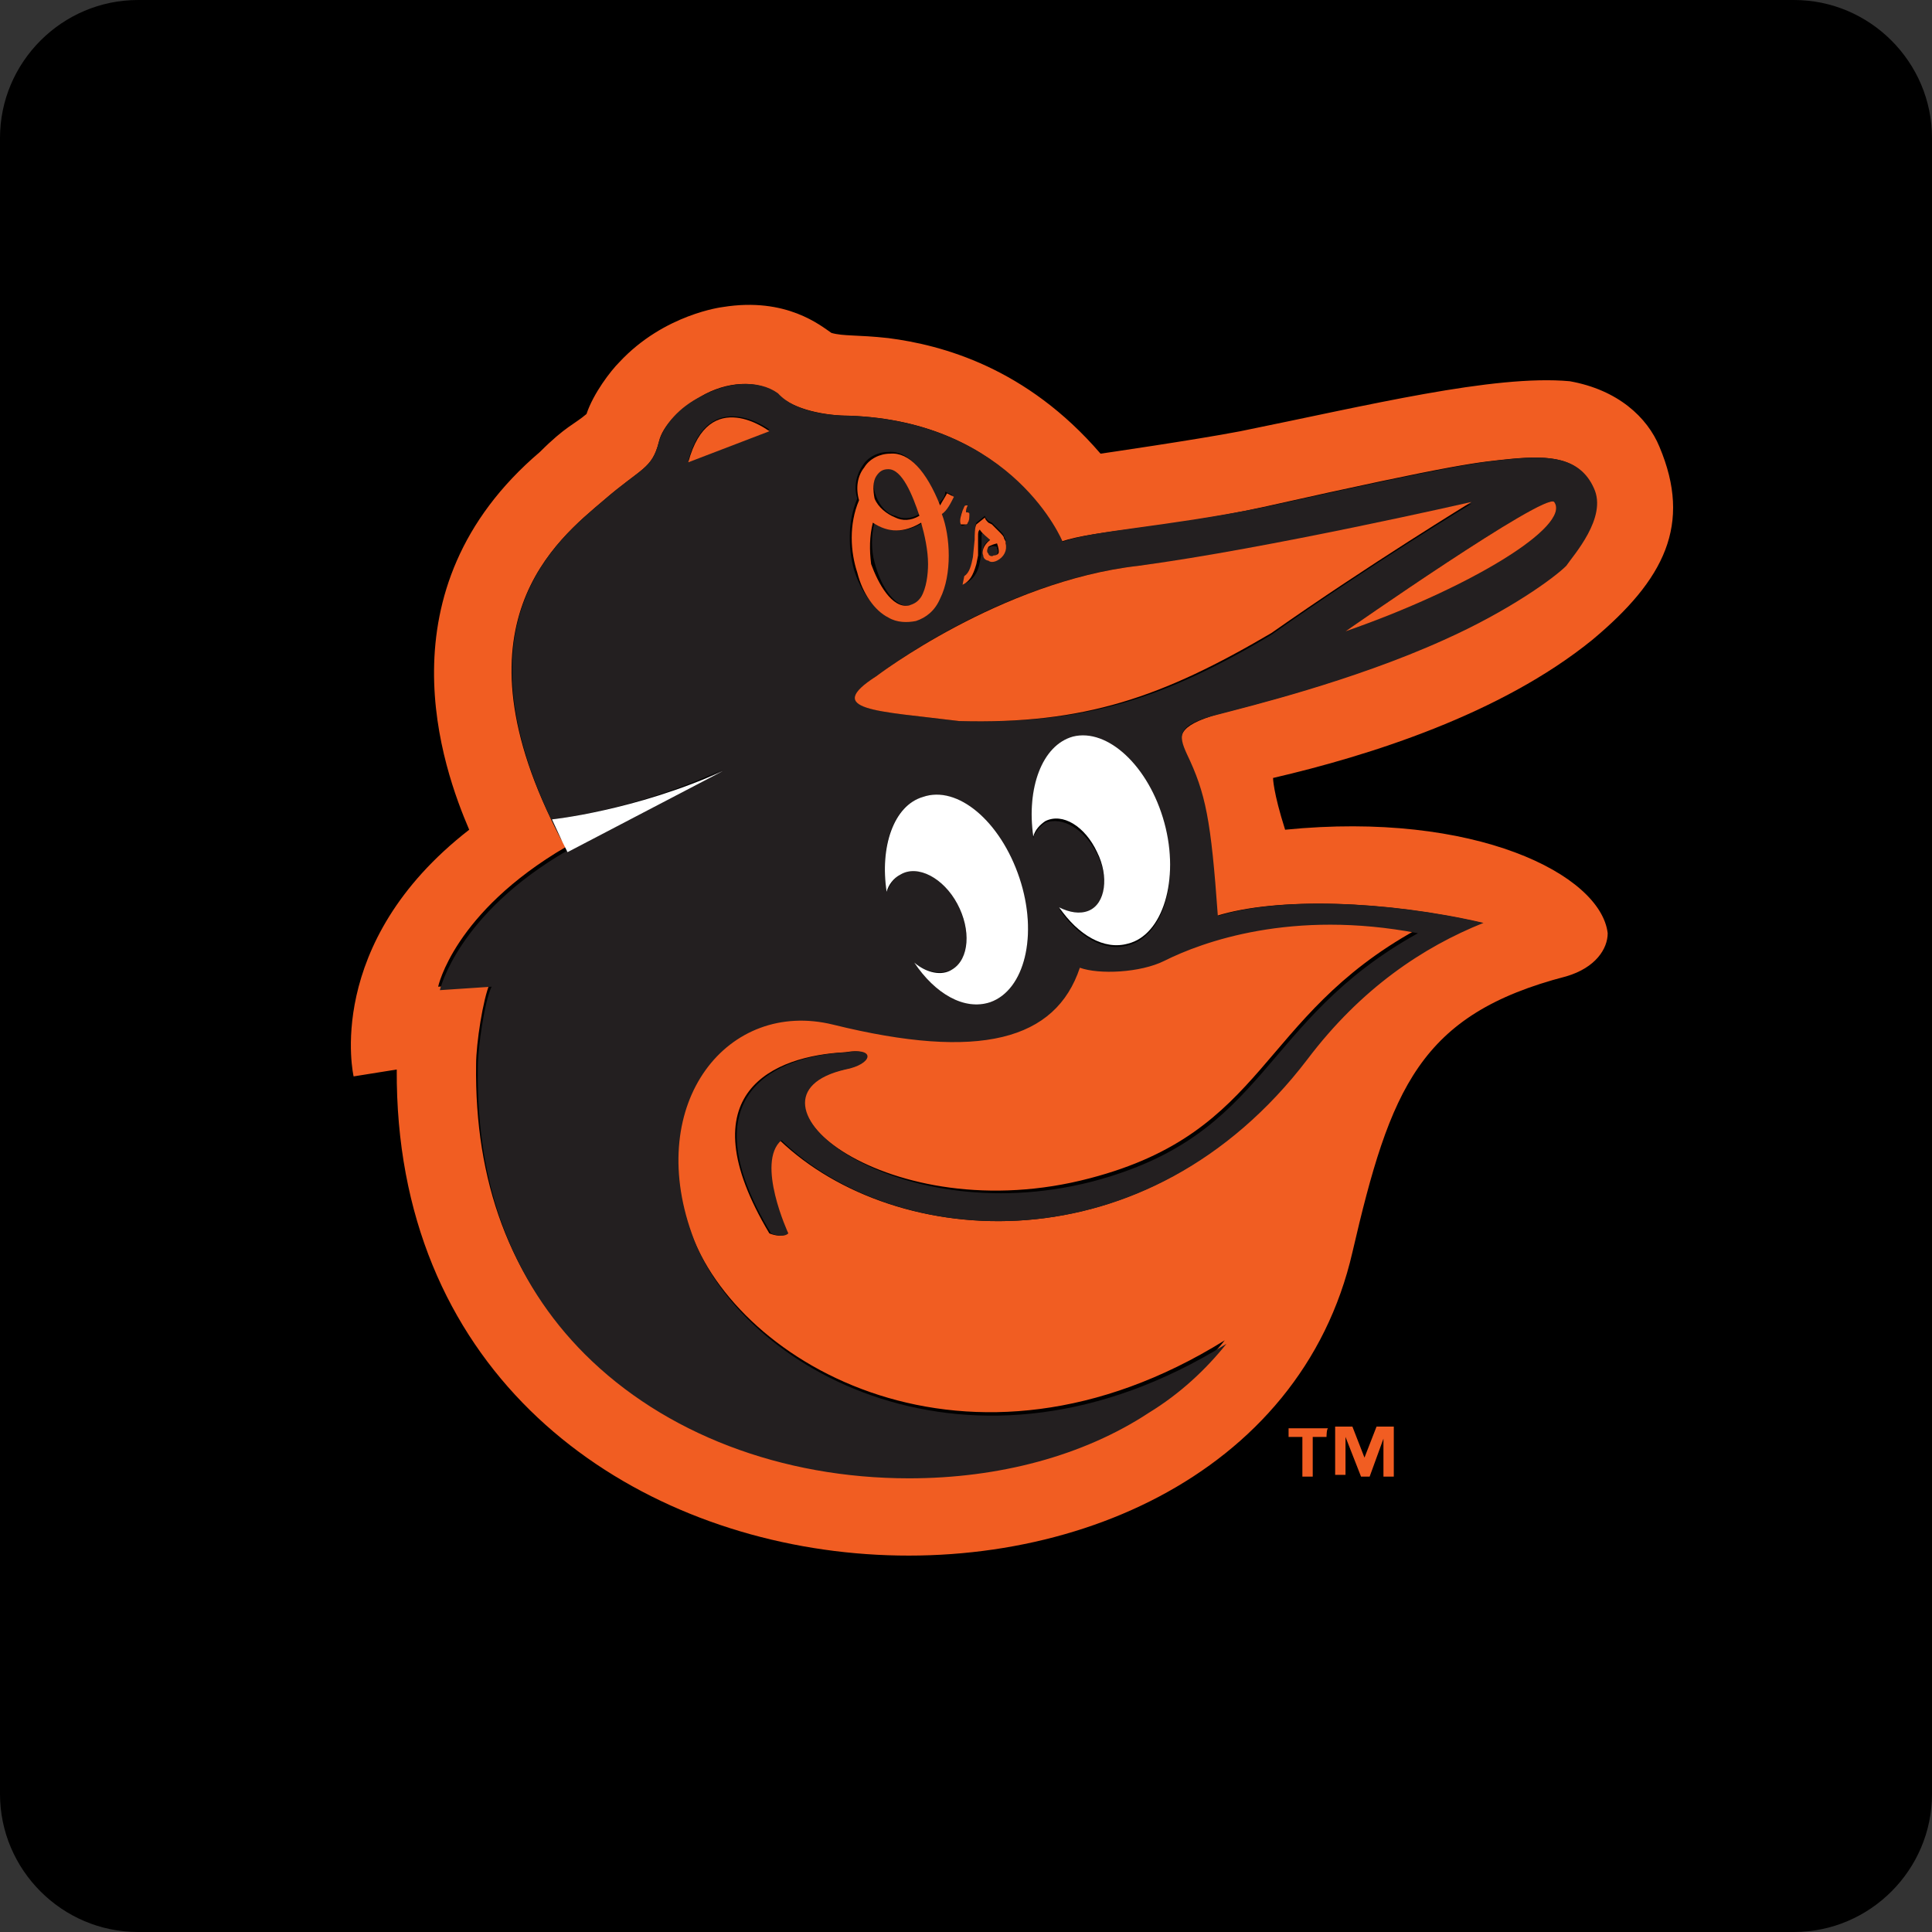
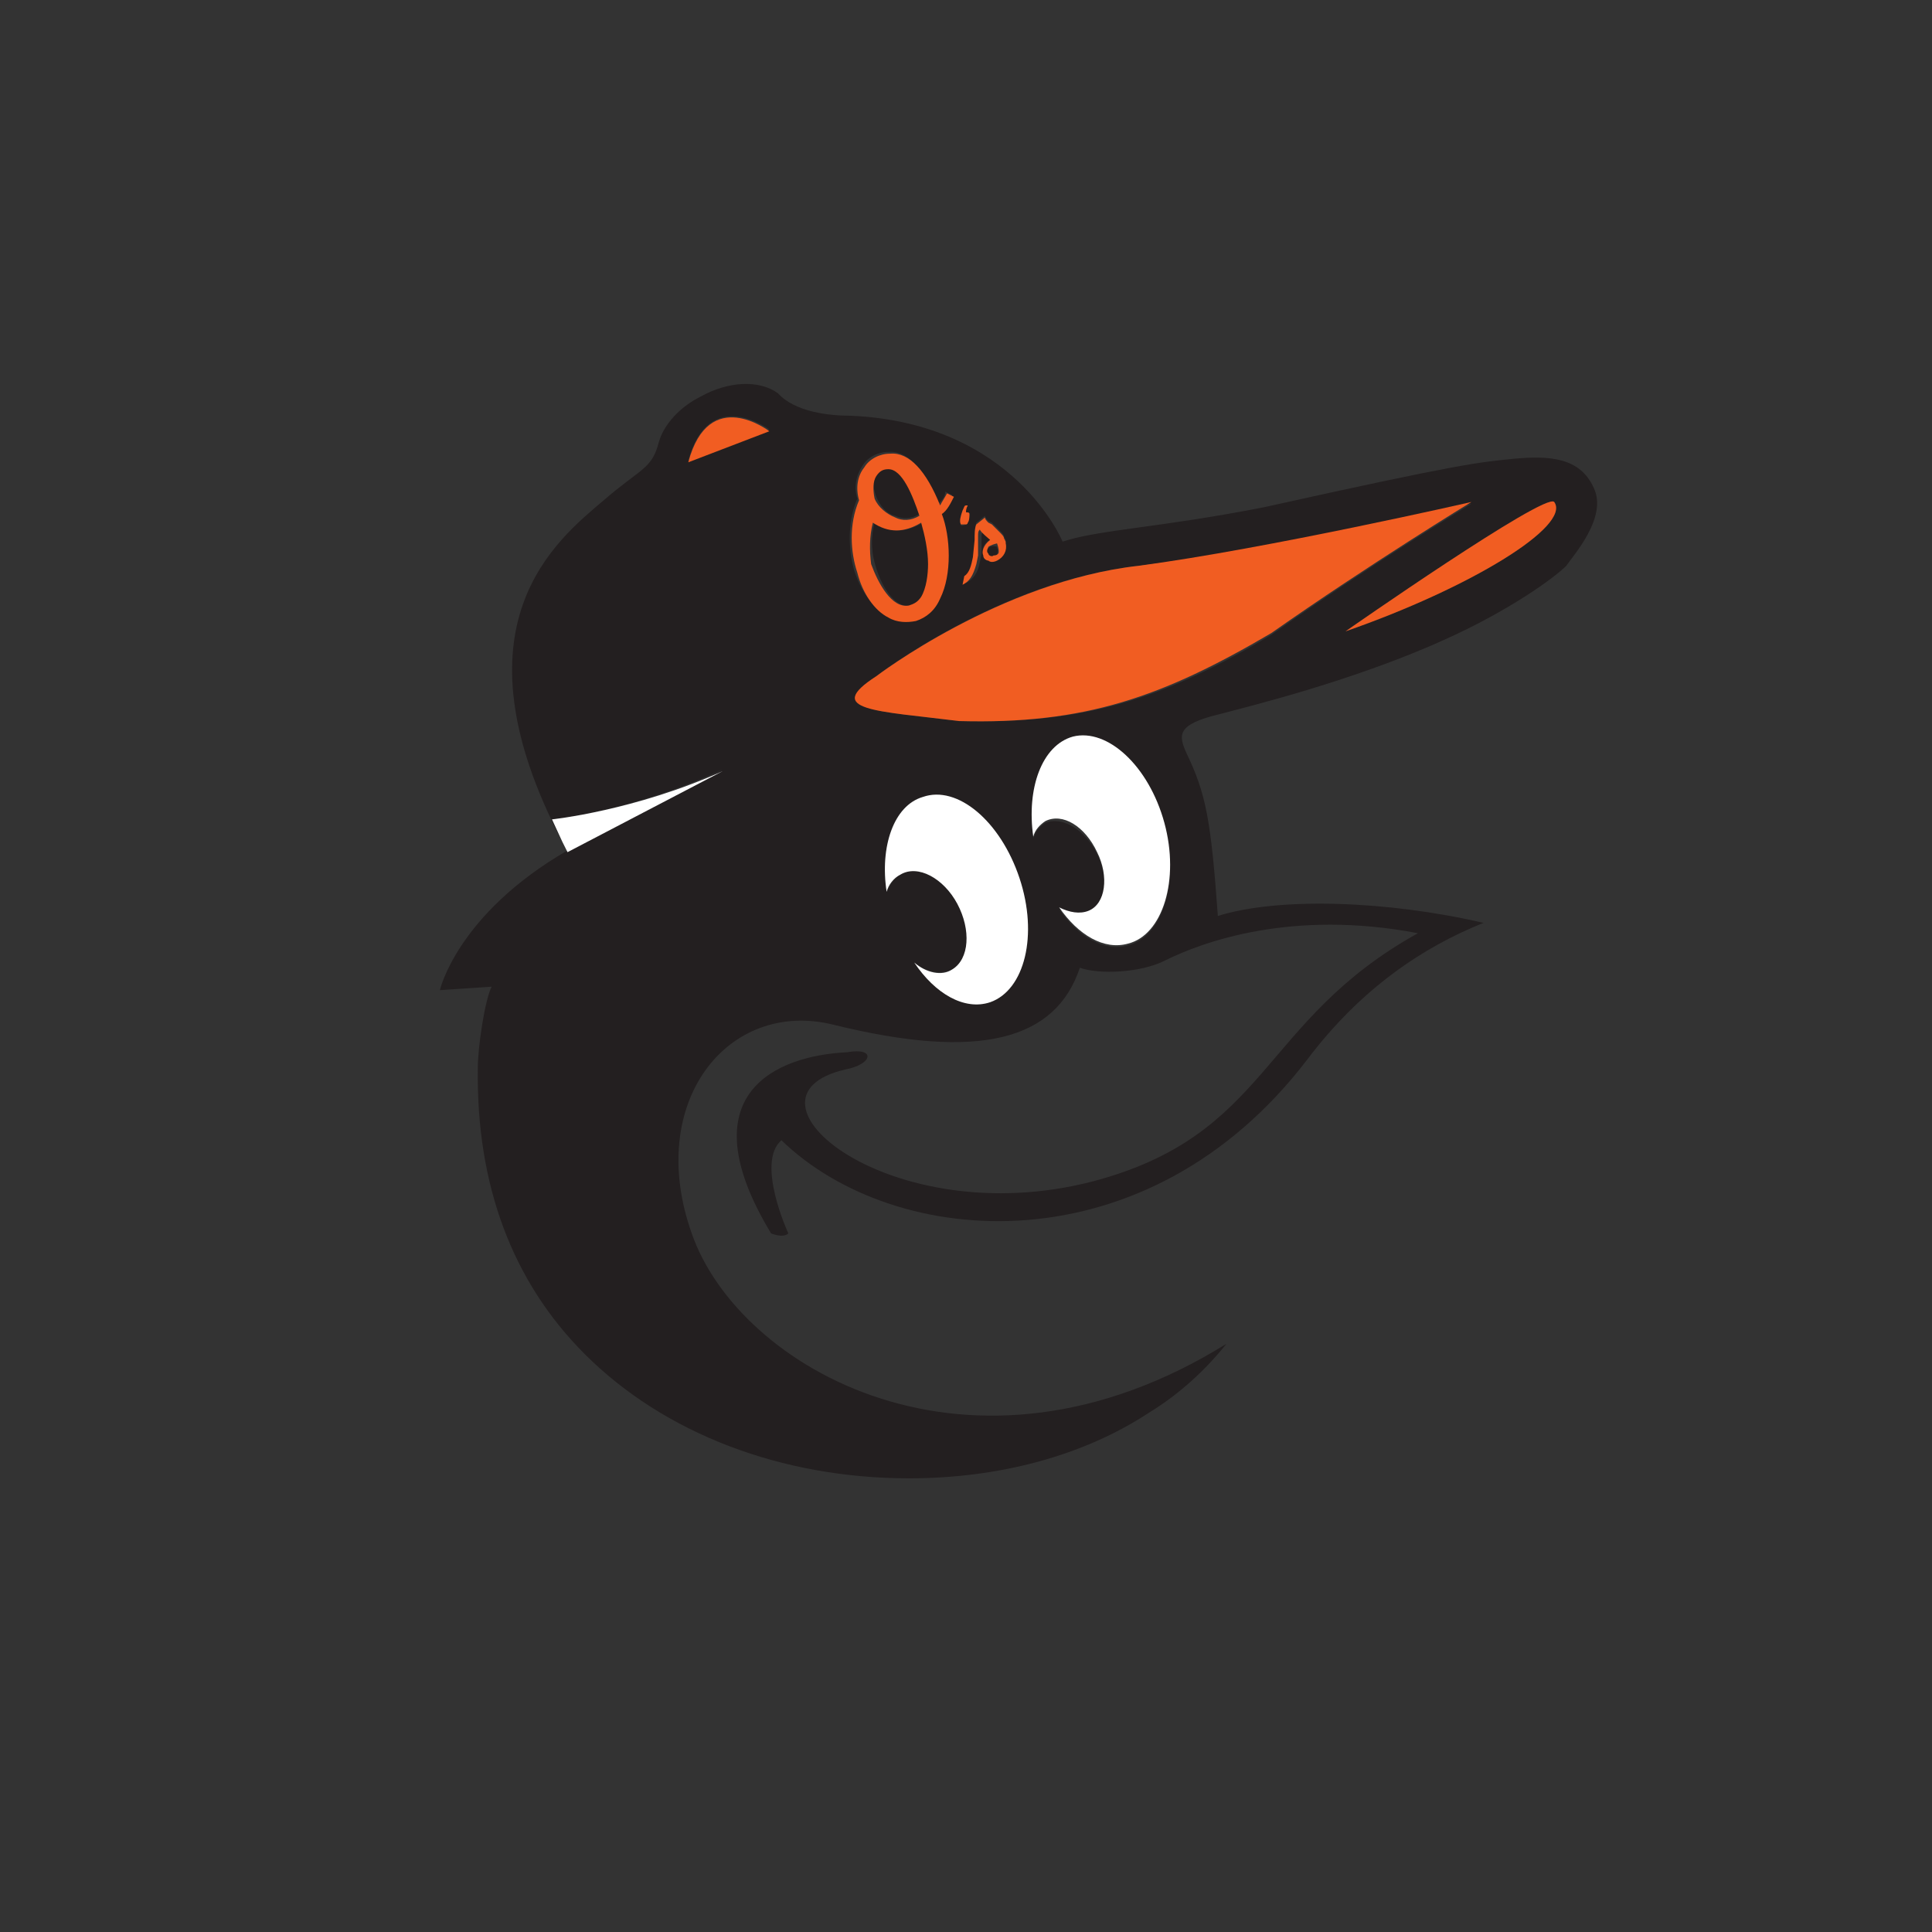
<svg xmlns="http://www.w3.org/2000/svg" enable-background="new 0 0 112 112" viewBox="0 0 112 112">
  <rect x="0" y="0" width="112" height="112" fill="#333333" stroke="none" />
-   <path d="m8 0h96c4.4 0 8 3.6 8 8v96c0 4.4-3.6 8-8 8h-96c-4.4 0-8-3.6-8-8v-96c0-4.4 3.6-8 8-8z" />
-   <path d="m76.9 83.3h-.8v2.3h-.6v-2.3h-.8v-.5h2.3c-.1 0-.1.5-.1.5zm3.9 2.3h-.6v-2.2l-.8 2.2h-.5l-.9-2.3v2.2h-.6v-2.8h1l.7 1.8.7-1.8h1z" fill="#f15d22" />
-   <path d="m96.2 25.9c-.7-1.7-2.4-3.3-5.2-3.8-4.4-.4-11.7 1.4-19.1 2.9-2.6.5-8.1 1.3-8.1 1.3-4.3-5-9.2-6.3-12.3-6.7-1.8-.2-2.6-.1-3.3-.3-.6-.4-2.6-2.1-6.3-1.5 0 0-3.4.4-6 3.2-.5.5-1.5 1.8-1.9 3-.7.6-1.2.7-2.7 2.2-9.4 8-5.6 18.4-4.1 21.9-8.5 6.6-6.7 14.3-6.7 14.3l2.5-.4c-.2 34.2 49.4 36.7 55.4 10.6 2.2-9.5 3.9-13.8 12.4-16 1.7-.5 2.4-1.6 2.4-2.5-.4-3.4-7.7-7.1-18.7-6-.7-2.2-.7-3-.7-3 5.6-1.3 13.2-3.7 18.5-8 4.2-3.5 5.8-6.7 3.9-11.2zm-12.6 11.2c-5.3 2.4-11.5 3.9-13 4.3-2.4.7-2.3 1.3-1.9 2.3 1.1 2.4 1.4 3.9 1.8 9.4 3.5-1.1 9.8-.9 15.4.4-3.5 1.4-7.1 3.8-10.2 7.9-9.2 12.2-23.8 11.1-30.5 4.7-1.4 1.2.4 5.4.4 5.4-.3.3-1 0-1 0-4.9-8.2.3-10.3 4.4-10.5 1.7-.3 1.5.7-.1 1-6.8 1.6 2.6 9.4 14.3 6.3 10.3-2.7 9.7-9.3 18.9-14.4-7.4-1.4-12.5.5-14.7 1.6-1.5.8-3.9.8-4.9.4-1.4 4.1-5.8 5.3-14.3 3.3-6-1.5-10.8 4.5-8.2 12.1 2.7 7.8 16.2 15.6 31 6.4-1.2 1.5-2.7 2.9-4.5 4-3.8 2.4-8.8 3.8-13.9 3.8-7.4 0-14.2-2.6-18.8-7.2-4.2-4.2-6.3-9.8-6.2-16.6 0-1.2.4-3.8.8-4.7l-3 .2s.9-4.3 7.4-8.1c4.3-2.5 4.3-2.5 0 0l-.3-.5c-6.5-12.4-.2-17.3 2.5-19.6 2.2-1.9 2.8-1.8 3.2-3.4.2-.9 1.2-1.9 2.4-2.6 1.5-.9 3.3-1 4.4-.2 1 1 3 1.3 4.2 1.3 9.5.3 12.3 7.3 12.3 7.3 2.1-.7 5.7-.7 11.7-2 11.6-2.6 12.5-2.6 14.4-2.8 2.2-.2 4-.1 4.7 1.7.8 1.8-1.3 4-1.8 4.5-.6.8-3.2 2.7-6.9 4.3z" fill="#f15d22" />
  <g fill="#231f20">
    <path d="m52.8 35.1c.3-.1.5-.2.7-.5.3-.5.4-1.3.4-1.9 0-.7-.2-1.7-.4-2.4-1 .6-1.9.6-2.8 0-.2.7-.2 1.6 0 2.3.3 1.2 1.1 2.7 2.1 2.5z" />
    <path d="m51.9 29.9c.4.2.9.2 1.4-.1-.4-1.2-1-2.7-1.8-2.7-.3 0-.6.1-.7.4-.2.3-.2.8 0 1.3s.6 1 1.1 1.1z" />
    <path d="m57.2 31.9c-.1.1 0 .3 0 .4.1.1.2.1.3.1.1-.1.2-.1.3-.2 0-.1.1-.3 0-.4v-.1c-.3-.1-.5 0-.6.2z" />
    <path d="m92.4 28.3c-.8-1.8-2.6-1.9-4.7-1.7-1.9.2-2.7.2-14.4 2.8-6.1 1.2-9.6 1.3-11.7 2 0 0-2.8-6.9-12.3-7.3-1.2 0-3.2-.2-4.2-1.3-1.1-.8-2.9-.7-4.5.2-1.2.6-2.1 1.6-2.4 2.6-.4 1.6-1 1.5-3.2 3.4-2.7 2.3-9 7.2-2.4 19.8l-.6-1.3s4.8-.5 9.9-2.9l-9 4.7c-6.4 3.7-7.4 8.1-7.4 8.1l3-.2c-.4.8-.8 3.5-.8 4.7-.1 6.8 2 12.4 6.2 16.6 4.6 4.6 11.4 7.2 18.8 7.2 5.2 0 10.1-1.3 13.9-3.8 1.8-1.1 3.3-2.5 4.5-4-14.8 9.2-28.3 1.4-31-6.4-2.7-7.6 2.1-13.6 8.2-12.1 8.5 2.1 12.9.9 14.3-3.3 1.1.4 3.5.3 4.9-.4 2.2-1.1 7.4-3 14.7-1.6-9.2 5.1-8.6 11.7-18.9 14.4-11.7 3-21.2-4.9-14.3-6.5 1.6-.3 1.8-1.3.1-1-4.1.2-9.3 2.4-4.4 10.5 0 0 .7.3 1 0 0 0-1.9-4.1-.4-5.4 6.6 6.4 21.2 7.5 30.5-4.7 3.1-4.1 6.7-6.5 10.2-7.9-5.6-1.3-11.9-1.5-15.4-.4-.4-5.6-.7-7.1-1.8-9.4-.5-1.1-.6-1.7 1.9-2.3 1.5-.4 7.7-1.9 13-4.3 3.8-1.7 6.4-3.6 7.1-4.3.4-.6 2.4-2.8 1.6-4.5zm-52.5-1.6c1.2-4.4 4.7-1.8 4.7-1.8zm16.6 4.5c0-.3 0-.6.1-.9l.5-.4c0 .1.1.2.2.3l.2.1.4.4c.2.2.3.3.3.4l.1.2v.1c.1.4-.1.8-.5 1-.2.1-.4.1-.5 0-.1 0-.2-.1-.3-.3s0-.7.6-.9h.1-.1c-.2-.1-.5-.4-.6-.6 0 0 0 0 0-.1v.1c0 .1 0 .2-.1.4v.5.1.5l-.1.5c-.1.6-.4 1-.8 1.2l.1-.5c.3-.2.4-.6.5-1.3zm-.7-1.6c.1-.2.1-.2.2-.3h.1c-.1.2-.1.2-.1.4.1 0 .2 0 .2.1s0 .3-.1.5c0 .1-.1.1-.1.1-.2.1-.3.1-.3 0-.1-.2 0-.6.1-.8zm-6.1-.7c-.2-.6-.1-1.3.3-1.9.3-.5.9-.8 1.5-.8 1.1-.1 2.1 1 2.9 3 .2-.2.4-.4.4-.7l.4.2c-.2.4-.4.8-.7 1 .5 1.4.6 3.5-.1 4.9-.3.6-.8 1.1-1.4 1.3-.5.2-1.1.1-1.6-.2-.8-.5-1.5-1.4-1.9-2.7-.3-1.1-.4-2.7.2-4.1zm7.7 29.2c-1.4.5-3.1-.5-4.4-2.3.7.6 1.6.7 2.2.4 1-.6 1.1-2.2.3-3.8-.8-1.5-2.3-2.3-3.3-1.7-.4.2-.6.6-.8 1-.4-2.7.4-5 2.1-5.5 2-.7 4.5 1.5 5.6 4.8 1.1 3.2.3 6.4-1.7 7.1zm8-3.3c-1.4.4-2.9-.5-4-2.1.6.4 1.2.5 1.7.2 1-.5 1.2-2 .5-3.4s-2-2.2-3-1.8c-.3.2-.6.5-.7.9-.4-2.9.5-5.4 2.3-5.8 2-.5 4.4 1.7 5.3 5.1.9 3.2-.1 6.4-2.1 6.9zm-9.8-13c-4.8-.6-7.8-.6-4.8-2.6 0 0 7.1-5.5 15.2-6.4 7.5-.9 19.3-3.6 19.3-3.6s-5.8 3.5-11.6 7.6c-6.2 3.7-10.8 5.2-18.1 5zm22.4-5.2s11.6-8.1 12.1-7.5c1 1.4-4.9 5-12.1 7.5z" />
  </g>
  <path d="m39.9 26.8 4.7-1.8s-3.5-2.7-4.7 1.8z" fill="#f15d22" />
  <path d="m66 32.8c-8 .9-15.2 6.4-15.2 6.4-3.1 2 0 2 4.8 2.6 7.3.2 11.8-1.4 18.1-5.1 5.7-4 11.6-7.6 11.6-7.6s-11.8 2.7-19.3 3.7z" fill="#f15d22" />
  <path d="m78 36.6c7.2-2.5 13.1-6.1 12.1-7.5-.5-.6-12.1 7.5-12.1 7.5z" fill="#f15d22" />
  <path d="m32 47.5.6 1.3.3.6 9-4.7c-5.1 2.3-9.9 2.8-9.9 2.8z" fill="#fff" />
  <path d="m53.5 46.2c-1.7.5-2.5 2.9-2.1 5.5.1-.4.4-.8.8-1 1-.6 2.5.2 3.3 1.7s.7 3.2-.3 3.8c-.6.4-1.5.2-2.2-.4 1.2 1.8 2.9 2.8 4.4 2.3 2-.7 2.8-3.9 1.7-7.2s-3.6-5.4-5.6-4.7z" fill="#fff" />
  <path d="m62.2 42.7c-1.8.5-2.7 3-2.3 5.8.1-.4.4-.7.7-.9 1-.5 2.3.3 3 1.8.7 1.4.5 3-.5 3.4-.5.2-1.1.1-1.7-.2 1.1 1.6 2.6 2.5 4 2.1 2-.5 3-3.7 2.1-7s-3.3-5.5-5.3-5z" fill="#fff" />
  <path clip-rule="evenodd" d="m51.5 35.8c.5.3 1.1.3 1.6.2.6-.2 1.1-.6 1.4-1.3.7-1.4.6-3.6.1-4.9.3-.2.5-.6.7-1l-.4-.2c-.1.2-.3.5-.4.7-.8-2-1.8-3.1-2.9-3-.6 0-1.2.3-1.5.8-.4.5-.5 1.2-.3 1.9-.6 1.4-.5 3-.1 4.2.3 1.2 1 2.2 1.8 2.6zm-.7-8.2c.2-.3.4-.4.7-.4.8 0 1.4 1.5 1.8 2.7-.5.3-1 .3-1.4.1-.5-.2-1-.6-1.2-1.1-.1-.5-.1-1 .1-1.3zm-.2 2.7c.9.6 1.8.6 2.8 0 .2.7.4 1.6.4 2.4 0 .6-.1 1.4-.4 1.9-.2.3-.4.4-.7.5-1 .2-1.8-1.3-2.2-2.4-.1-.8-.1-1.6.1-2.4z" fill="#f15d22" fill-rule="evenodd" />
  <path d="m56 30.4c.1 0 .1-.1.1-.1.1-.1.1-.4.1-.5s-.1-.1-.2-.1c0-.1 0-.2.1-.4 0 0 0 0-.1 0s-.1.1-.2.3c-.1.3-.2.6-.1.8z" fill="#f15d22" />
  <path d="m55.9 33.4-.1.5c.4-.2.6-.5.8-1.2l.1-.5v-.5-.1-.5c0-.2 0-.3.1-.4 0 0 0 0 0-.1v.1c.1.2.5.5.6.6h.1-.1c-.4.3-.5.7-.4.9 0 .2.2.3.3.3.1.1.3.1.5 0 .4-.2.6-.6.5-1v-.1l-.1-.2c0-.1-.1-.2-.3-.4l-.4-.4-.2-.1c-.1-.1-.2-.2-.2-.3l-.5.4c-.1.2-.1.6-.1.9l-.1 1c-.1.5-.2.9-.5 1.1zm1.9-1.9s0 .1 0 0c.1.3.1.4.1.5s-.1.2-.3.2c-.1.1-.3 0-.3-.1-.1-.1-.1-.2 0-.4 0 0 .1-.1.5-.2-.1 0 0 0 0 0z" fill="#f15d22" />
</svg>